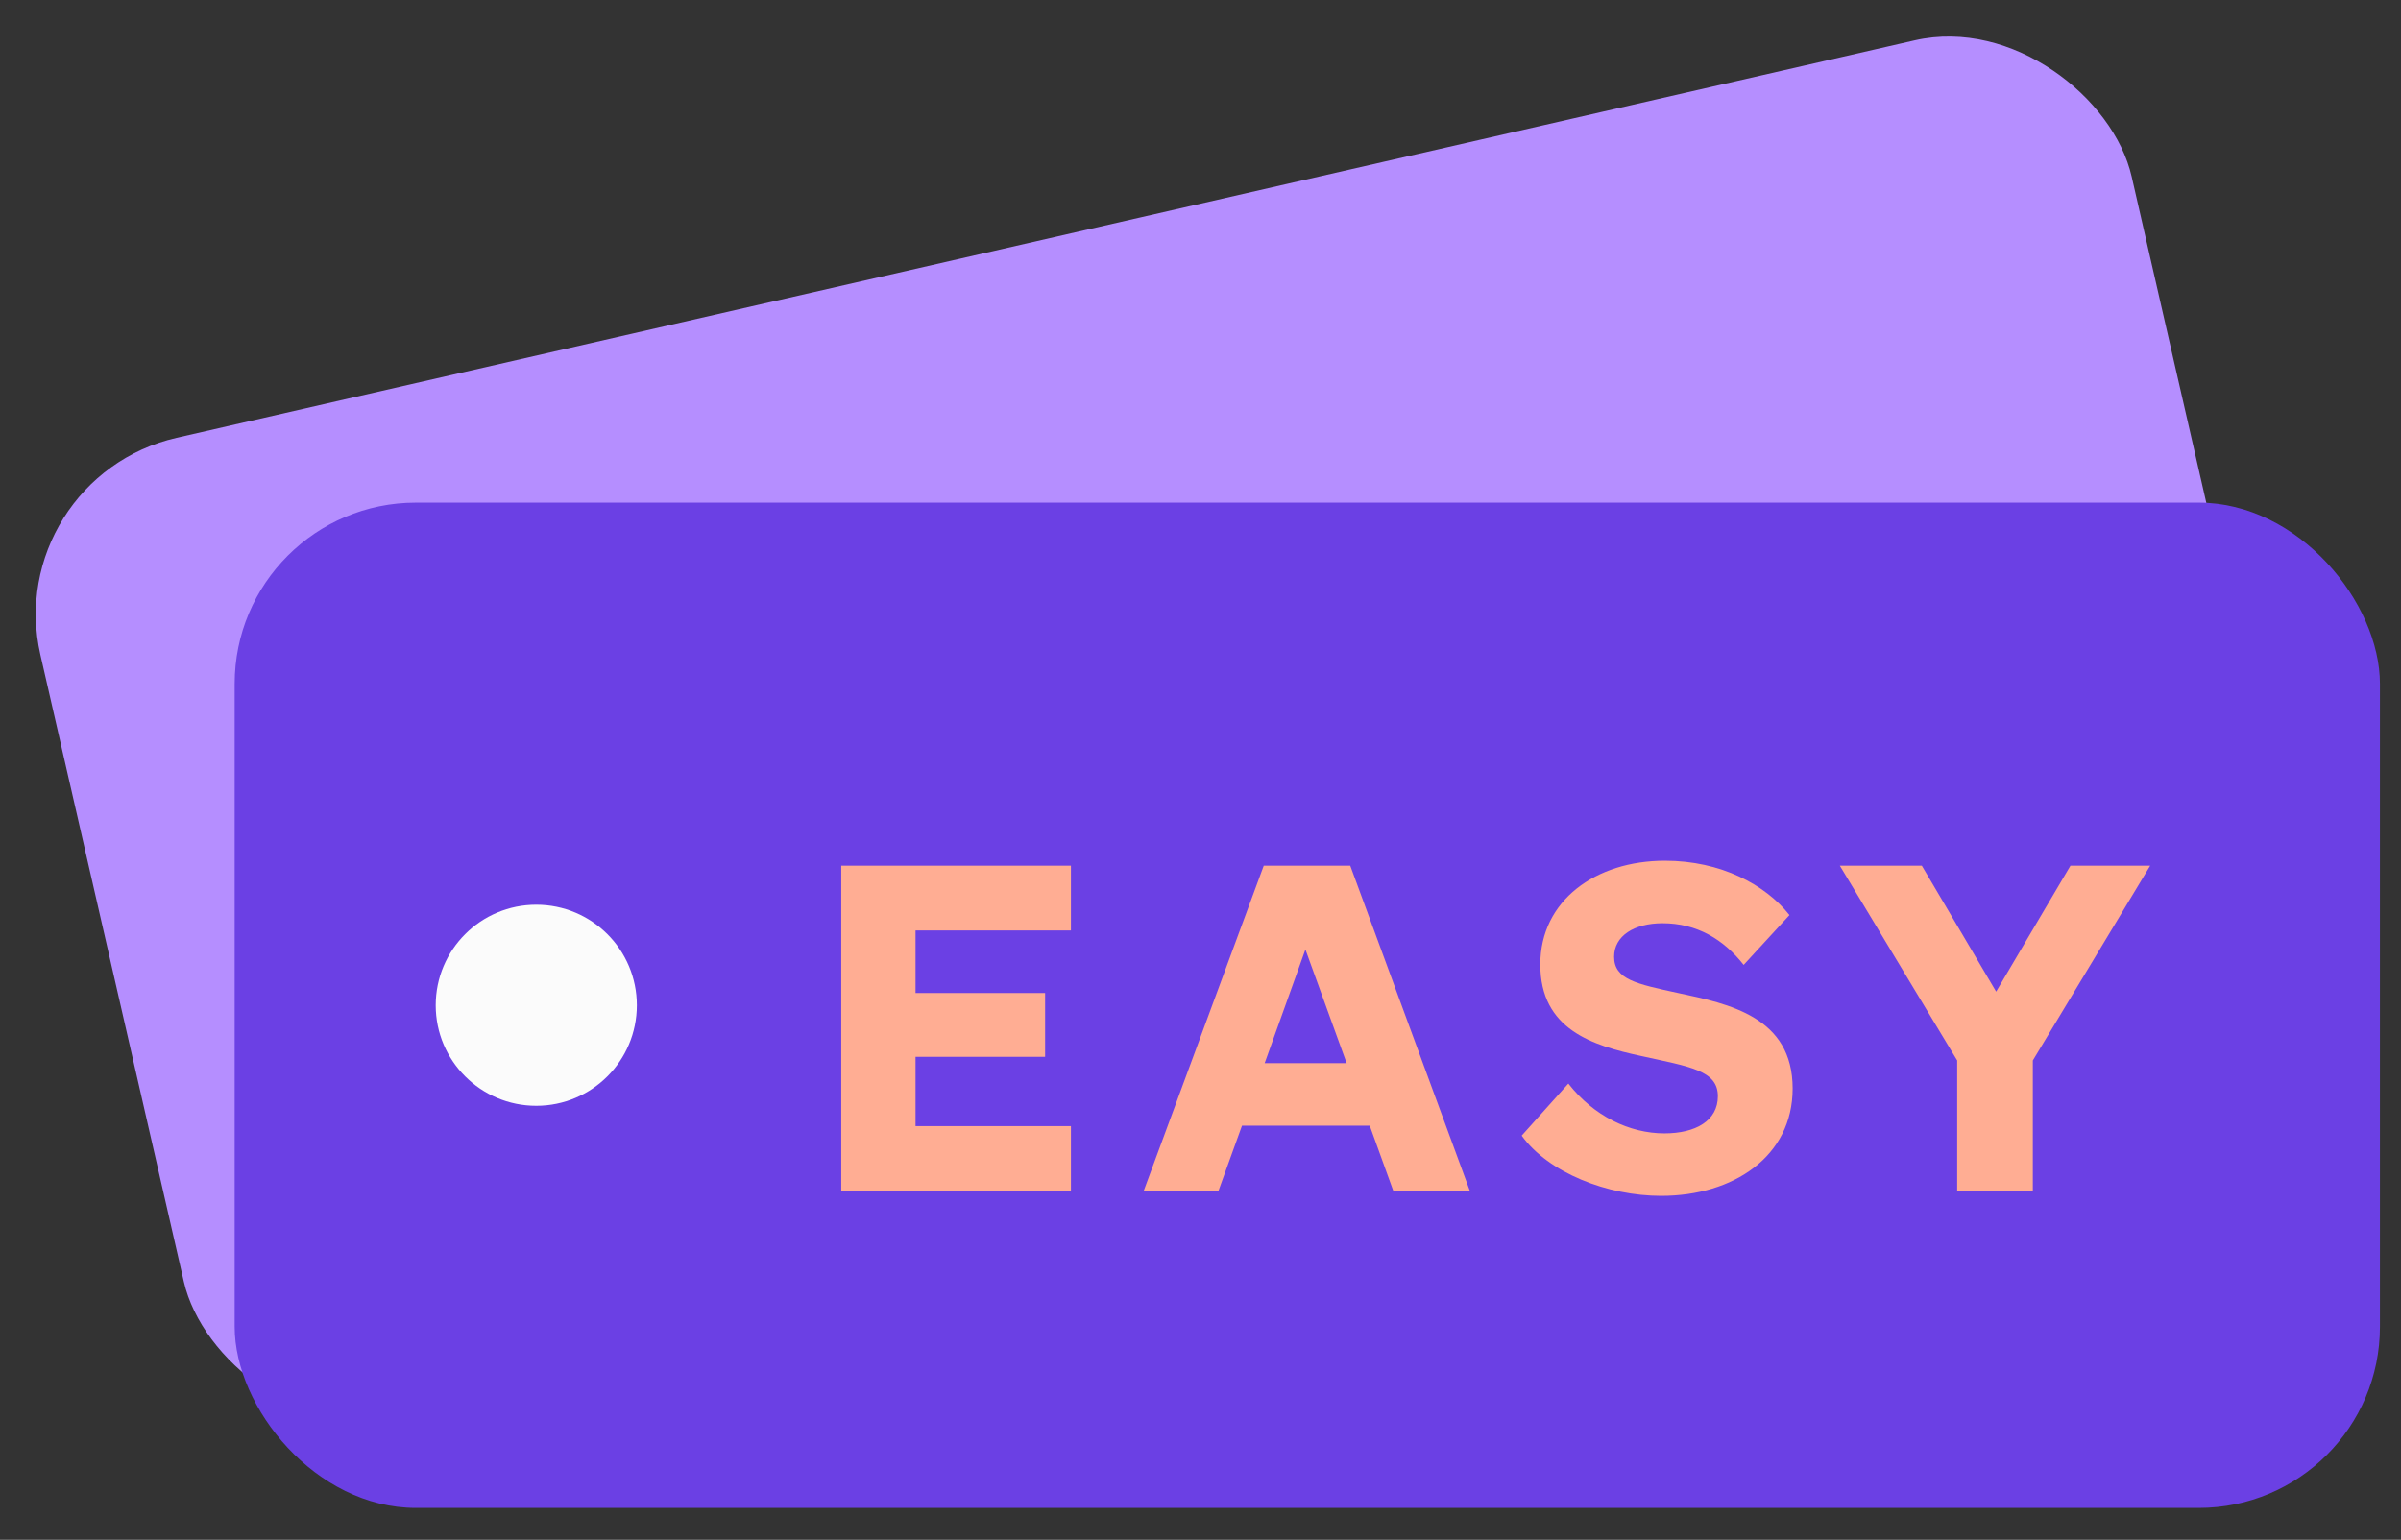
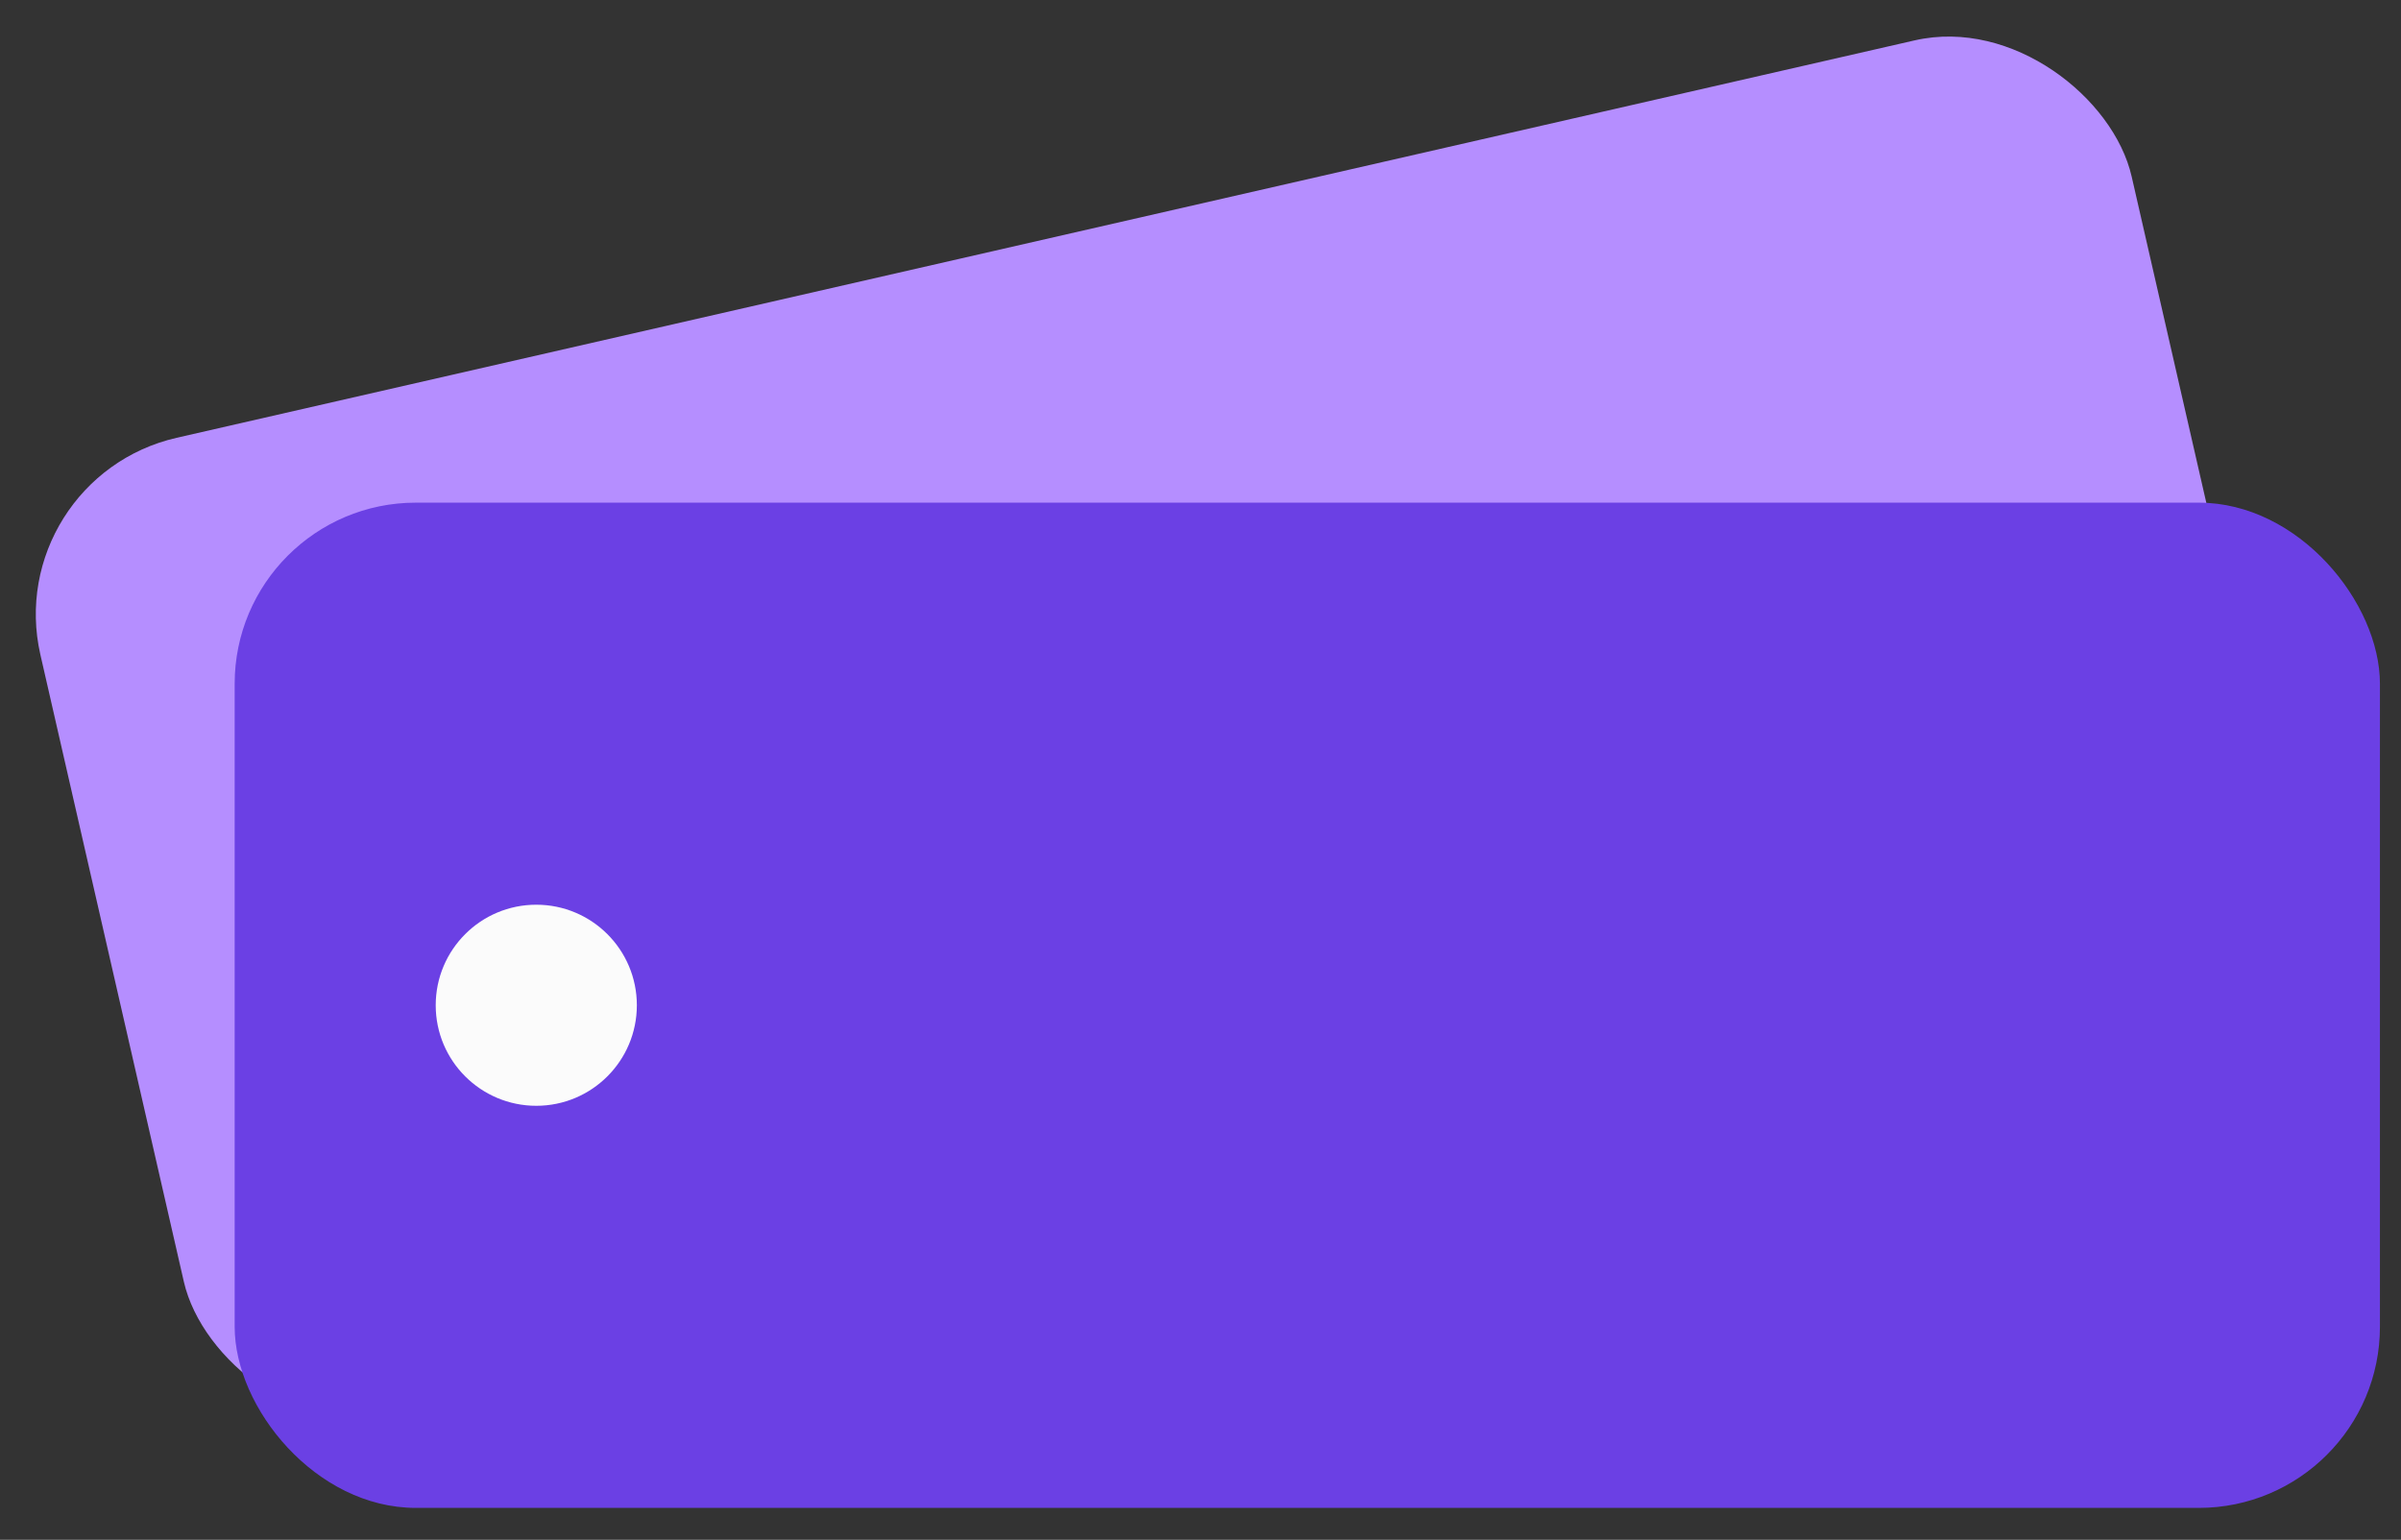
<svg xmlns="http://www.w3.org/2000/svg" width="53" height="34" viewBox="0 0 53 34" fill="none">
  <rect x="0" y="0" width="53" height="34" fill="#333333" stroke="none" />
  <rect y="10.559" width="47.355" height="22.197" rx="4" transform="rotate(-12.884 0 10.559)" fill="#B58EFF" />
  <g style="mix-blend-mode:multiply">
    <rect x="5.18" y="11.099" width="47.355" height="22.197" rx="4" fill="#6B40E4" />
  </g>
-   <path d="M18.57 19.116V26.296H23.64V24.866H20.21V23.336H23.07V21.926H20.21V20.546H23.64V19.116H18.57ZM27.896 19.116L25.246 26.296H26.896L27.416 24.856H30.236L30.756 26.296H32.446L29.806 19.116H27.896ZM28.816 20.966L29.726 23.476H27.916L28.816 20.966ZM33.59 25.076C34.181 25.896 35.48 26.406 36.67 26.406C38.261 26.406 39.571 25.536 39.571 24.036C39.571 22.456 38.17 22.166 37.041 21.926C36.12 21.726 35.63 21.626 35.63 21.126C35.63 20.666 36.071 20.386 36.7 20.386C37.461 20.386 38.05 20.746 38.49 21.306L39.501 20.206C38.971 19.536 37.99 19.006 36.751 19.006C35.221 19.006 34.001 19.886 34.001 21.296C34.001 22.736 35.16 23.086 36.221 23.316C37.31 23.556 37.92 23.636 37.92 24.206C37.92 24.746 37.431 25.026 36.74 25.026C35.971 25.026 35.181 24.646 34.62 23.926L33.59 25.076ZM44.063 21.896L42.423 19.116H40.613L43.203 23.416V26.296H44.873V23.416L47.463 19.116H45.703L44.063 21.896Z" fill="#FFAD93" />
  <circle cx="11.838" cy="22.197" r="2.22" fill="#FBFBFB" />
</svg>